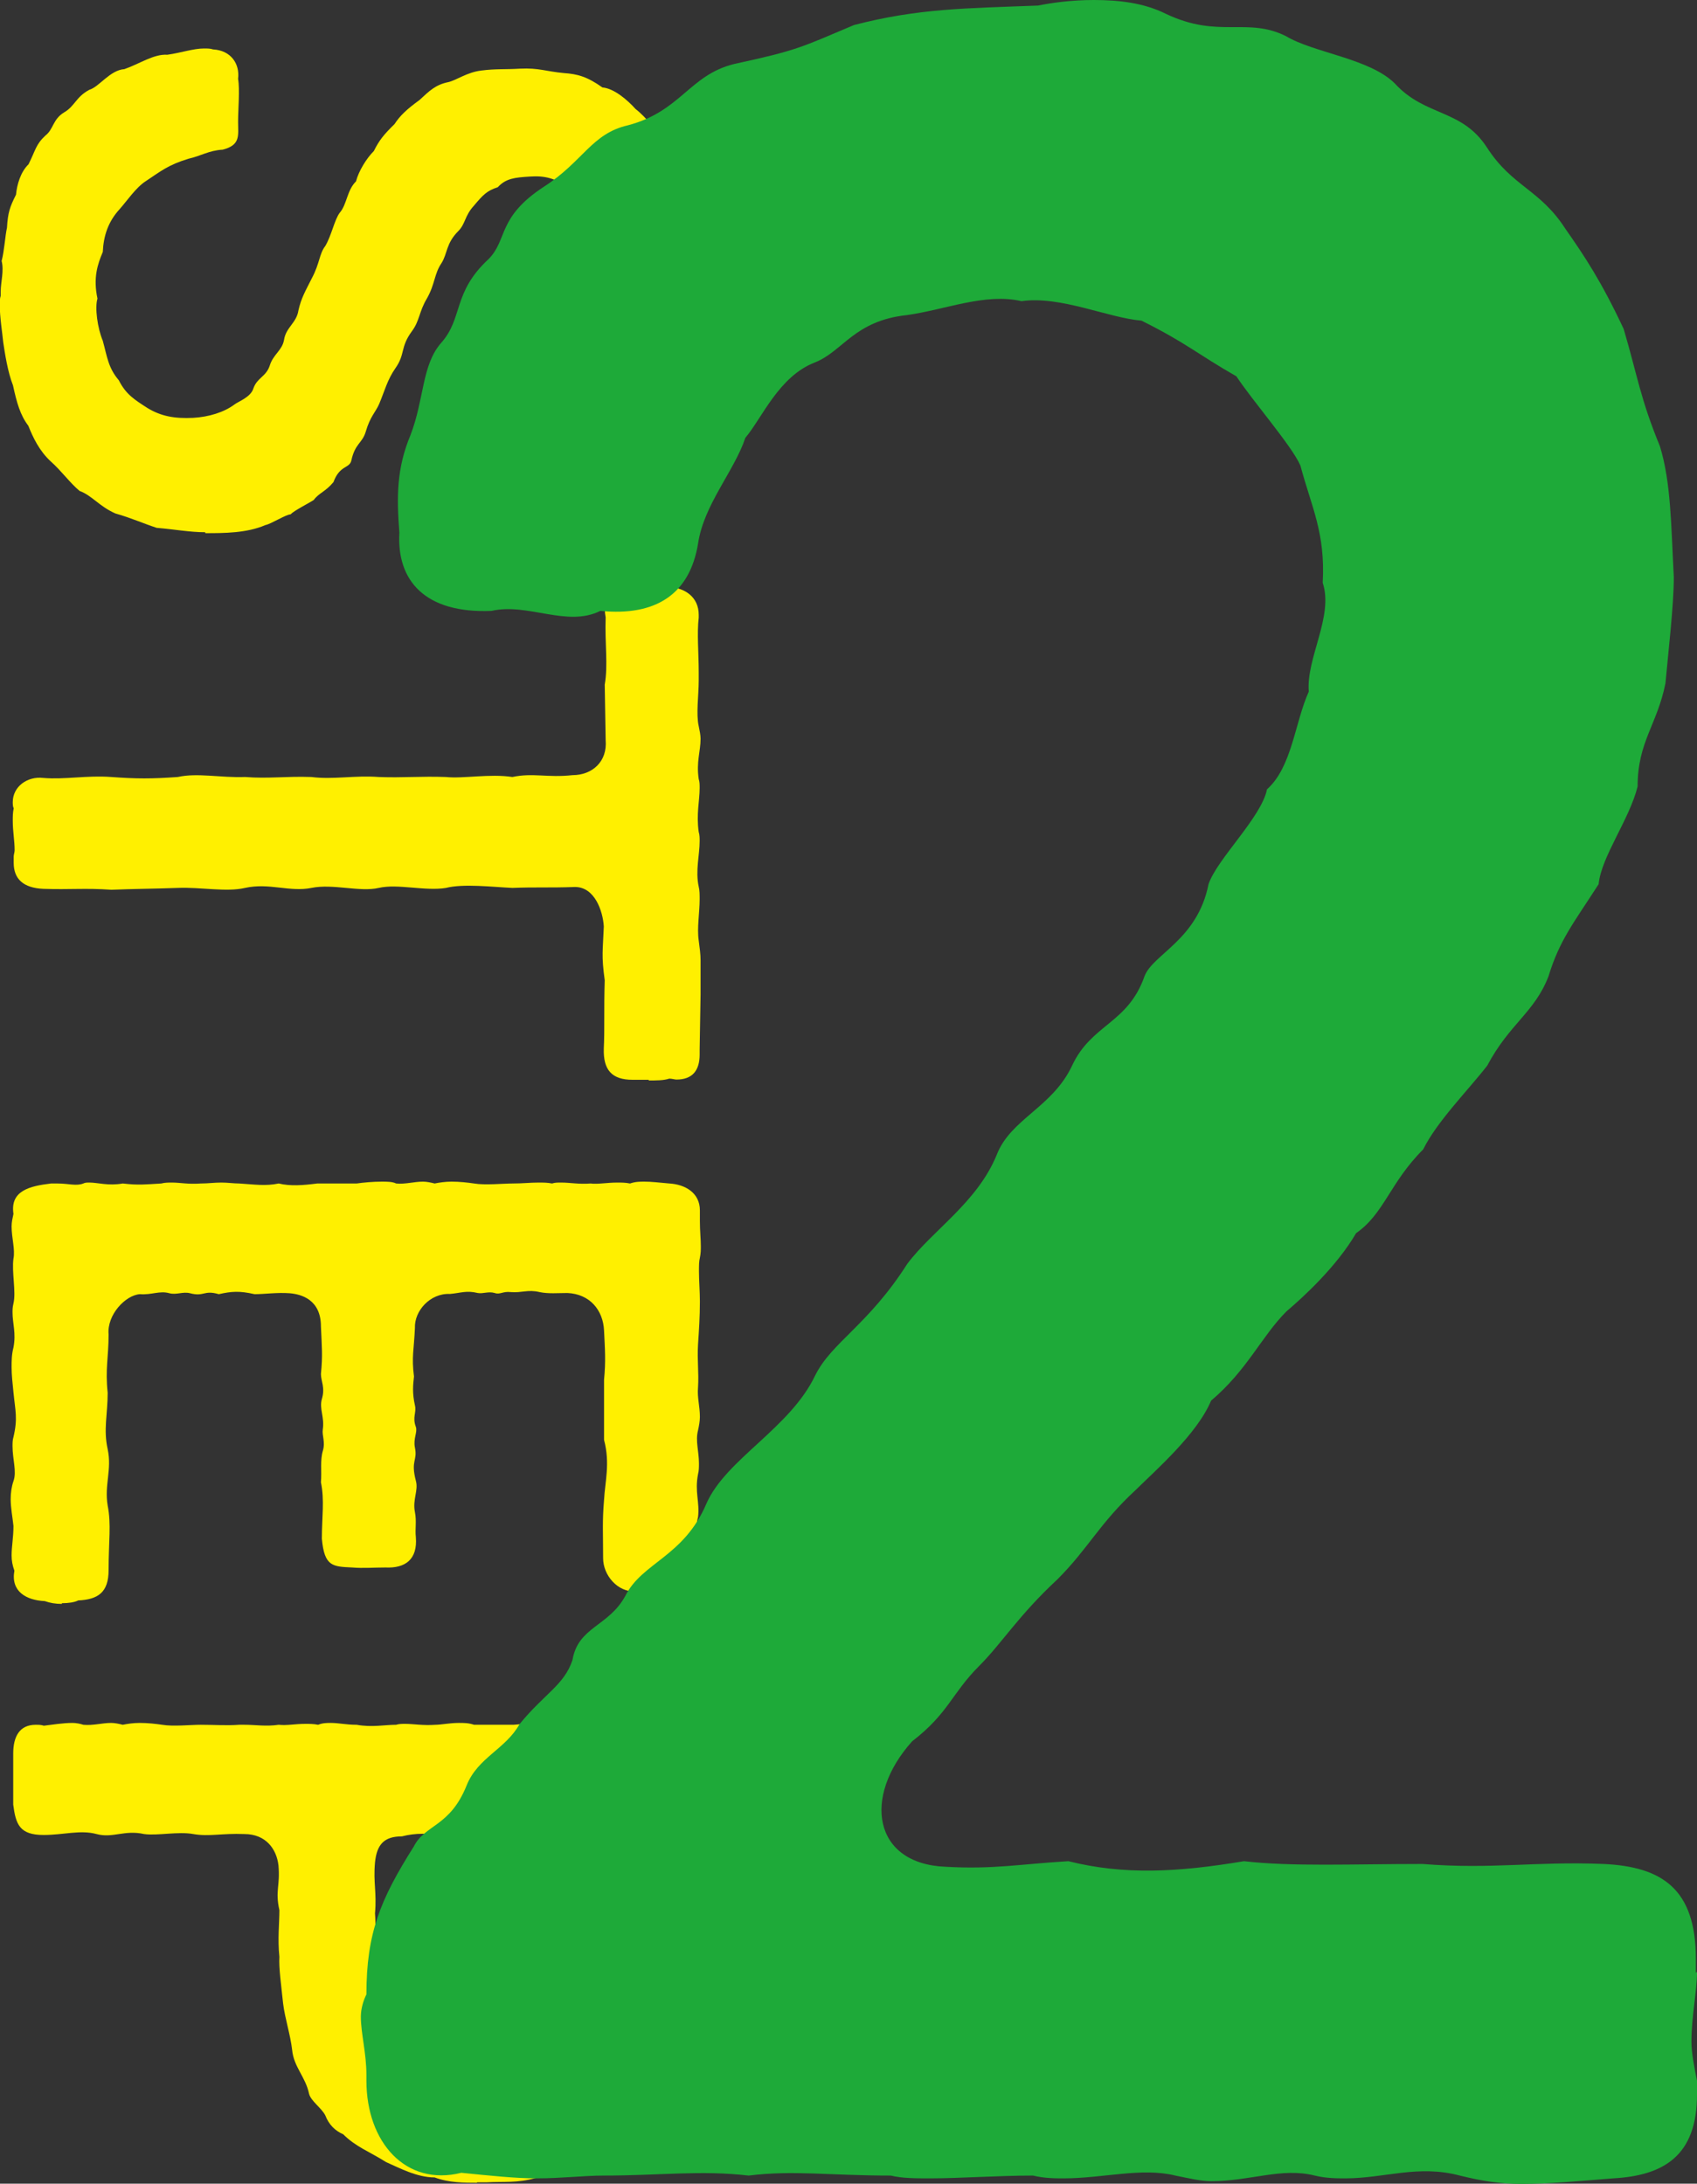
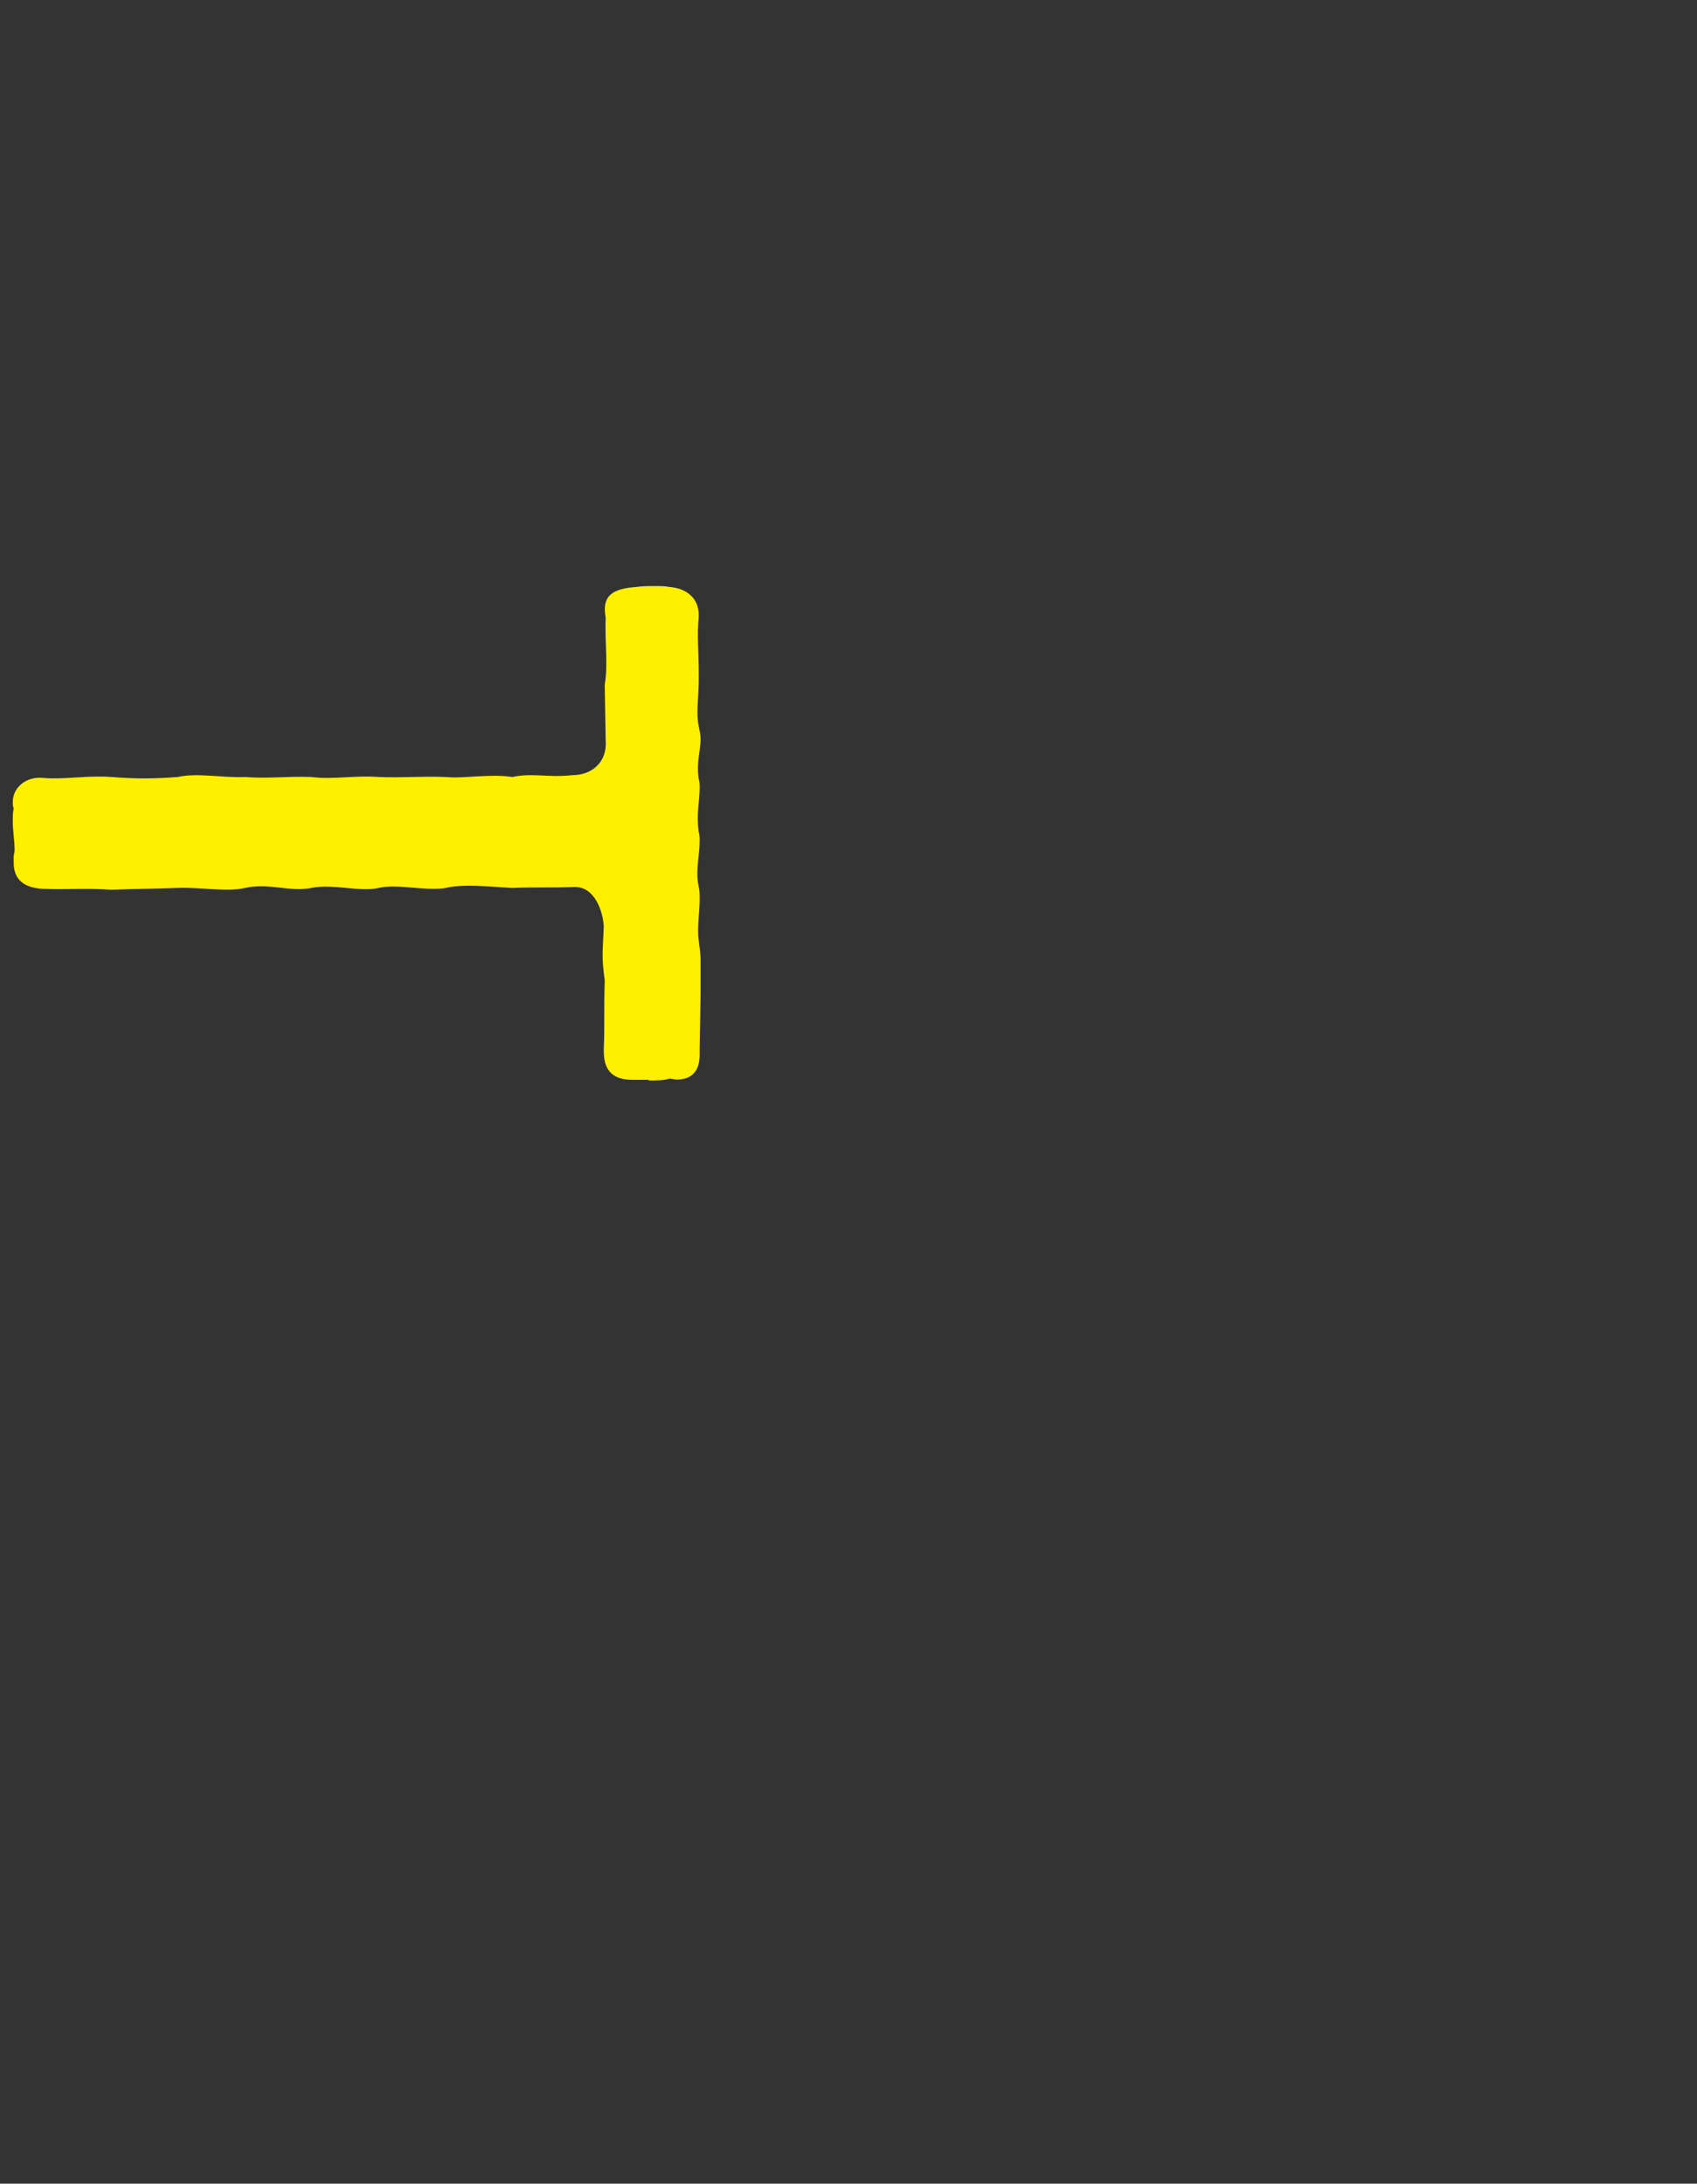
<svg xmlns="http://www.w3.org/2000/svg" viewBox="0 0 73.13 94.12">
  <rect x="0" y="0" width="73.13" height="94.12" fill="#333333" stroke="none" />
  <defs>
    <style>.d{fill:#fff000;}.e{fill:#1eaa39;}</style>
  </defs>
  <g id="a" />
  <g id="b">
    <g id="c">
      <g>
        <g>
-           <path class="d" d="M8.84,22.94c-.66,0-1.27-.12-2.09-.19-.58-.19-1.08-.42-1.78-.62-.7-.31-1-.77-1.54-.97-.42-.35-.77-.85-1.24-1.27-.5-.46-.77-1.04-.97-1.54-.35-.46-.5-1-.66-1.74-.23-.58-.35-1.39-.42-1.85-.04-.42-.15-1.08-.15-1.62,0-.15,0-.27,.04-.39v-.19c0-.39,.15-.89,.04-1.31,.12-.46,.15-1.08,.23-1.43,.04-.66,.12-.89,.39-1.43,.04-.42,.19-.97,.54-1.31,.31-.62,.31-.85,.73-1.24,.35-.27,.31-.7,.81-1,.46-.27,.5-.66,1.08-.97,.42-.12,.89-.85,1.51-.89,.66-.23,1.27-.66,1.85-.62,.58-.08,1.12-.27,1.58-.27,.16,0,.27,0,.39,.04,.77,.04,1.16,.62,1.08,1.27,.08,.46,0,1.31,0,1.85,0,.58,.12,1-.66,1.2-.62,.04-.93,.27-1.47,.39-.89,.27-1.2,.54-1.85,.97-.42,.27-.81,.85-1.12,1.2-.5,.54-.7,1.16-.73,1.85-.23,.54-.42,1.12-.23,2.01-.12,.39,0,1.27,.23,1.82,.19,.69,.23,1.16,.69,1.7,.31,.62,.7,.85,1.24,1.2,.58,.35,1.16,.46,1.97,.42,.66-.04,1.31-.23,1.78-.58,.15-.12,.7-.31,.81-.69,.16-.46,.54-.5,.7-.97,.15-.5,.54-.66,.62-1.12,.08-.54,.54-.73,.62-1.27,.12-.54,.31-.85,.58-1.39,.35-.66,.31-1.04,.58-1.39,.27-.46,.39-1.12,.62-1.43,.31-.35,.31-.97,.7-1.35,.12-.46,.46-1,.77-1.31,.23-.46,.42-.7,.89-1.16,.23-.35,.5-.62,1.08-1.04,.42-.39,.69-.66,1.24-.77,.35-.08,.81-.43,1.43-.5,.62-.08,1-.04,1.66-.08,.81-.04,1.12,.12,1.89,.19,.58,.04,1,.15,1.66,.62,.5,.04,1.08,.54,1.43,.93,.5,.39,.81,.89,1.16,1.2,.31,.58,.58,1,.93,1.47,.39,.5,.46,1,.7,1.62,.08,.5,.46,.97,.39,1.74l.15,1.81v.27c0,.89-.27,1.66-.31,2.36-.04,.5-.31,.5-.35,1.24-.04,.46-.42,.58-.54,1.2-.04,.23-.46,.42-.66,1.12-.15,.5-.46,.31-.85,.97-.23,.39-.62,.31-1,.85-.35,.46-.7,.27-1.12,.73-.23,.27-.77,.19-1.47,.5-.42,.19-.93,.15-1.54,.19-.96,.04-1.2-.73-1.08-1.27-.19-.54-.08-1.24-.08-1.85-.04-.66,.15-1.35,.93-1.39,.62-.04,.46-.23,.85-.27,.62-.08,.77-.35,1.16-.62,.46-.19,.77-.54,1.04-1.12,.42-.31,.31-.85,.62-1.43,.23-.46,.08-1,.19-1.58,.12-.58-.04-1.08-.19-1.7-.08-.73-.46-1.12-.62-1.51-.27-.66-.69-.73-1.08-1.04-.66-.54-1.2-.62-1.78-.58-.66,.04-1.04,.08-1.39,.46-.46,.15-.62,.31-1.04,.81-.39,.43-.35,.77-.66,1.08-.54,.54-.46,.97-.73,1.39-.31,.46-.27,.89-.62,1.51-.35,.58-.31,.97-.66,1.43-.5,.69-.27,.97-.7,1.58-.35,.5-.46,.97-.7,1.54-.15,.35-.39,.54-.58,1.2-.15,.5-.46,.5-.62,1.24-.08,.35-.5,.19-.77,.93-.35,.42-.62,.46-.85,.77-.23,.15-.85,.46-1,.62-.19,0-.85,.42-1.08,.46-.81,.35-1.78,.35-2.59,.35Z" />
          <path class="d" d="M27.96,46.54h-.7c-.89,0-1.27-.42-1.24-1.35,.04-.81,0-1.66,.04-2.94-.15-1.08-.08-1.27-.04-2.32-.04-.66-.39-1.7-1.24-1.7-1.12,.04-1.7,0-2.7,.04-.85-.04-2.12-.19-2.86,0-.89,.15-2.08-.19-2.9,0-.81,.19-1.97-.19-2.9,0-.93,.19-1.82-.23-2.86,0-.81,.19-1.89-.04-2.9,0-1.12,.04-1.89,.04-2.86,.08-1.12-.08-1.78,0-2.94-.04-.85-.04-1.27-.42-1.27-1.12v-.27c0-.08,.04-.19,.04-.27,0-.42-.08-.81-.08-1.27,0-.19,0-.35,.04-.54-.04-.08-.04-.19-.04-.27,0-.66,.62-1.12,1.31-1.04,.93,.08,1.89-.12,2.94-.04,1.08,.08,1.74,.08,2.86,0,.85-.19,1.85,.04,2.9,0,1,.08,1.78-.04,2.86,0,.93,.12,1.89-.08,2.9,0,1.04,.04,1.82-.04,2.9,0,.73,.08,1.89-.15,2.86,0,.89-.19,1.51,.04,2.59-.08,.85,0,1.51-.58,1.43-1.51l-.04-2.39c.15-.85,0-1.78,.04-2.9-.19-1,.39-1.24,1.31-1.31,.27-.04,.54-.04,.77-.04,.27,0,.5,0,.66,.04,.66,.04,1.27,.42,1.27,1.2v.12c-.08,.7,0,1.51,0,2.36v.35c0,.66-.12,1.43,0,1.97,.04,.19,.08,.39,.08,.54,0,.54-.19,1-.08,1.74,.04,.12,.04,.23,.04,.39,0,.54-.15,1.12-.04,1.89,.04,.12,.04,.27,.04,.39,0,.62-.19,1.27-.04,1.97,.04,.15,.04,.35,.04,.54,0,.58-.12,1.24-.04,1.78,.04,.31,.08,.58,.08,.85v1.47l-.04,2.36v.23c0,.69-.31,1.08-1,1.08-.08,0-.19-.04-.31-.04-.23,.08-.58,.08-.89,.08Z" />
-           <path class="d" d="M2.66,69.13c-.27,0-.5-.04-.73-.12-.81-.04-1.47-.42-1.31-1.31-.08-.23-.12-.42-.12-.66,0-.39,.08-.77,.08-1.27-.04-.39-.12-.77-.12-1.16,0-.27,.04-.54,.12-.77,.15-.42-.04-.93-.04-1.51,0-.12,0-.27,.04-.39,.19-.81,.08-1.12,0-1.93-.04-.42-.08-.73-.08-1.08,0-.27,0-.54,.08-.85,.12-.62-.04-1.04-.04-1.51,0-.12,0-.23,.04-.39,.12-.5-.08-1.35,0-1.93,.08-.39-.08-.89-.08-1.39,0-.19,.04-.35,.08-.54-.15-1,.7-1.2,1.62-1.31h.27c.5,0,.81,.12,1.12,0,.08-.04,.15-.04,.27-.04,.35,0,.81,.15,1.43,.04,.69,.08,.96,.04,1.66,0,.15-.04,.31-.04,.46-.04,.35,0,.7,.08,1.24,.04,.31,0,.58-.04,.89-.04,.27,0,.54,.04,.77,.04,.66,.04,1.12,.12,1.7,0,.5,.12,1.04,.08,1.66,0h1.7c.27-.04,.7-.08,1.08-.08,.23,0,.46,0,.62,.08,.39,.04,.77-.08,1.16-.08,.15,0,.35,.04,.5,.08,.19-.04,.46-.08,.73-.08,.35,0,.7,.04,.97,.08,.46,.08,1.27,0,1.66,0,.42,0,.77-.04,1.12-.04,.19,0,.39,0,.58,.04,.12-.04,.23-.04,.39-.04,.39,0,.77,.08,1.27,.04,.31,.04,.7-.04,1.16-.04,.16,0,.35,0,.54,.04,.23-.08,.42-.08,.62-.08,.31,0,.62,.04,1.08,.08,.66,.04,1.31,.39,1.31,1.16v.46c0,.42,.04,.77,.04,1.08,0,.15,0,.31-.04,.5-.04,.15-.04,.35-.04,.58,0,.39,.04,.89,.04,1.31,0,.66-.04,1.24-.08,1.85-.04,.7,.04,1.2,0,1.85-.04,.43,.08,.81,.08,1.27,0,.19-.04,.39-.08,.58-.12,.46,.04,.89,.04,1.43,0,.15,0,.31-.04,.46-.15,.77,.08,1.2,0,1.85-.15,.54,.04,.89,.04,1.66v.23c-.04,.93-.46,1.24-1.31,1.31h-1.43c-.77,.04-1.39-.7-1.39-1.43,0-1.08-.04-1.58,.04-2.51,.04-.77,.27-1.58,0-2.59v-2.59c.08-.81,.04-1.31,0-2.12-.04-.89-.62-1.58-1.58-1.62-.42,0-.81,.04-1.2-.04-.5-.12-.77,.04-1.24,0-.35-.04-.46,.12-.69,.04-.27-.08-.5,.04-.73,0-.5-.12-.73,0-1.2,.04-.85-.04-1.54,.73-1.51,1.47-.04,.93-.15,1.24-.04,2.09-.04,.35-.08,.7,.04,1.24,.08,.31-.12,.5,.04,.93,.08,.23-.12,.5-.04,.89,.12,.58-.19,.54,.04,1.43,.12,.42-.15,.81-.04,1.35,.08,.39,0,.73,.04,1.08,.08,.97-.46,1.35-1.31,1.31-.5,0-.97,.04-1.43,0-.85-.04-1.2-.04-1.31-1.24,0-.93,.12-1.66-.04-2.43,.04-.5-.04-.93,.08-1.35,.12-.39-.04-.66,0-.93,.08-.54-.16-.89-.04-1.31,.15-.5-.04-.77-.04-1.08,.08-.81,.04-1.12,0-2.05,0-1.16-.85-1.39-1.35-1.43-.54-.04-1.08,.04-1.51,.04-.66-.15-1-.12-1.54,0-.66-.19-.62,.12-1.24-.04-.31-.08-.58,.08-.89,0-.42-.12-.77,.08-1.27,.04-.62,.04-1.43,.89-1.35,1.74,0,.97-.15,1.47-.04,2.51,0,.93-.19,1.58,0,2.43,.19,.89-.15,1.54,0,2.43,.16,.81,.04,1.54,.04,2.78,0,.97-.46,1.27-1.31,1.31-.15,.08-.42,.12-.7,.12Z" />
-           <path class="d" d="M20.55,94.08c-.54,0-1.2,0-1.82-.23-.77,0-1.54-.42-2.09-.66-.73-.46-1.31-.66-1.85-1.2-.35-.15-.62-.42-.77-.81-.15-.31-.62-.62-.7-.93-.15-.73-.66-1.16-.73-1.89-.08-.69-.31-1.35-.39-2.01-.08-.77-.19-1.54-.16-2.01-.08-.77,0-1.43,0-2.01-.19-.85,.04-1.04-.04-1.93-.08-.7-.54-1.35-1.47-1.35-.97-.04-1.51,.12-2.2,0-.66-.12-1.54,.08-2.12,0-.85-.19-1.35,.19-2.05,0-.7-.19-1.43,.04-2.28,.04-1.04,0-1.2-.46-1.31-1.31v-2.2c0-.73,.27-1.24,.97-1.24,.12,0,.23,0,.35,.04,.35-.04,.81-.12,1.24-.12,.15,0,.35,.04,.46,.08,.42,.04,.81-.08,1.2-.08,.15,0,.35,.04,.5,.08,.19-.04,.46-.08,.73-.08,.35,0,.7,.04,.97,.08,.46,.08,1.24,0,1.66,0,.58,0,1.12,.04,1.66,0h.23c.46,0,.93,.08,1.47,0,.35,.04,.7-.04,1.16-.04,.15,0,.35,0,.54,.04,.19-.08,.39-.08,.54-.08,.35,0,.66,.08,1.12,.08,.66,.12,1.2,0,1.7,0,.12-.04,.27-.04,.39-.04,.35,0,.77,.08,1.31,.04,.23,0,.62-.08,1-.08,.23,0,.42,0,.66,.08h1.7c.35-.04,.7-.04,1.04-.04,.23,0,.46,0,.62,.04,.27-.04,.66-.08,1.04-.08,.23,0,.42,0,.62,.08,.5,.04,.97,0,1.35,0h2.05c.7,.12,1.27,.35,1.31,1.31v1.93c0,.27-.04,.54-.04,.77,0,.15,0,.31,.04,.46-.19,.62,0,.89,0,1.54-.04,.19-.08,.58-.08,.97,0,.23,.04,.46,.08,.62-.04,.54-.08,1.54-.12,2.12,.12,.89-.08,1.7-.19,2.32-.15,.93-.23,1.62-.5,2.24-.39,.58-.58,1.58-1.04,2.05-.46,.5-.85,1.08-1.35,1.58-.62,.5-1.27,.89-1.81,1.04-.62,.35-1.39,.35-2.05,.58-.81,.23-1.39,.15-2.12,.19h-.42Zm.54-4.94c.35,.12,.97-.23,1.51-.12,.58,.12,.81-.39,1.16-.42,.73-.39,1.24-.89,1.47-1.43,.19-.54,.62-1.35,.66-2.16,.23-.85-.04-1.89,.15-2.66,.08-.66,0-1,.04-1.66,0-.89-.42-1.54-1.47-1.58-.62,.04-1.08-.15-1.58,.04-.77-.15-1.43,.04-1.89-.08-.7,.04-1.43-.04-1.93,.08-.7-.15-1.31-.15-1.89,0-.77,0-1.08,.35-1.16,1.12-.08,.89,.08,1.27,0,2.2,.08,1.08-.12,1.81,.15,2.63,0,.66,.31,1.43,.66,2.12,.27,.42,.89,1.24,1.47,1.43,.39,.35,.85,.19,1.2,.31,.54,.15,.96,.04,1.47,.19Z" />
        </g>
-         <path class="e" d="M73.13,84.99c0,.84-.24,1.92-.24,3.01,0,.48,.12,1.08,.24,1.68v.6c0,2.64-1.44,3.49-3.61,3.61-1.56,.12-2.76,.24-3.97,.24-.84,0-1.68-.12-2.64-.36-1.8-.48-3.25,.12-4.93,.12-.36,0-.84,0-1.32-.12-1.44-.36-2.76,.24-4.45,.24-.48,0-.96-.12-1.56-.24-1.44-.36-3.12,.12-4.81,.12-.36,0-.84,0-1.32-.12-1.56,0-3.12,.12-4.45,.12-.6,0-1.2,0-1.68-.12-2.64,0-4.21-.24-6.13,0-2.04-.24-3.85,0-6.25,0-.84,0-1.8,.12-2.88,.12-.96,0-2.04-.12-3.25-.24-2.4,.6-4.09-1.32-4.09-3.97v-.24c0-.96-.24-1.8-.24-2.52,0-.36,.12-.72,.24-.96,0-2.64,.6-4.09,2.04-6.37,.48-.96,1.56-.84,2.28-2.64,.48-1.2,1.68-1.56,2.28-2.64,1.08-1.32,1.92-1.68,2.28-2.76,.24-1.44,1.56-1.44,2.28-2.77,.72-1.44,2.52-1.68,3.49-3.97,.84-1.92,3.61-3.25,4.69-5.53,.72-1.44,2.28-2.16,3.97-4.81,1.08-1.44,3.01-2.64,3.85-4.69,.6-1.56,2.4-2.04,3.25-3.85,.84-1.8,2.4-1.8,3.12-3.85,.36-.96,2.28-1.56,2.76-3.97,.36-1.08,2.28-2.88,2.52-4.09,1.08-.96,1.2-2.89,1.8-4.21-.12-1.44,1.08-3.25,.6-4.69,.12-2.16-.48-3.25-.96-5.05-.36-.84-2.04-2.76-2.76-3.85-1.68-.96-2.16-1.44-4.09-2.4-1.44-.12-3.49-1.08-5.17-.84-1.56-.36-3.25,.36-4.93,.6-2.28,.24-2.76,1.56-3.97,2.04-1.56,.6-2.28,2.4-3,3.25-.48,1.44-1.8,2.89-2.04,4.57-.36,2.16-1.8,3.13-4.21,2.89-1.44,.72-3.12-.36-4.69,0-2.88,.12-4.09-1.32-3.97-3.37-.12-1.56-.12-2.77,.48-4.21,.6-1.56,.48-3.01,1.32-3.97,.96-1.08,.48-2.16,2.04-3.61,.84-.84,.36-1.8,2.4-3.13,1.68-1.08,2.04-2.28,3.61-2.64,2.28-.6,2.64-2.16,4.57-2.64,2.77-.6,2.89-.72,5.17-1.68,2.77-.72,4.81-.72,7.93-.84,.6-.12,1.44-.24,2.4-.24,1.08,0,2.16,.12,3.12,.6,2.28,1.08,3.49,.12,5.17,.96,1.2,.72,3.61,.96,4.69,2.04,1.32,1.44,2.88,1.08,3.97,2.76,1.08,1.68,2.28,1.8,3.37,3.49,.84,1.2,1.56,2.28,2.52,4.33,.6,2.04,.72,3.01,1.56,5.05,.48,1.56,.48,3.37,.6,5.65,0,1.2-.24,3.25-.36,4.57-.36,1.8-1.2,2.52-1.2,4.45-.36,1.44-1.56,3.01-1.68,4.21-1.08,1.68-1.68,2.4-2.16,3.97-.6,1.56-1.68,2.04-2.64,3.85-.84,1.08-2.16,2.4-2.76,3.61-1.44,1.44-1.68,2.77-2.89,3.61-.84,1.44-2.28,2.76-3,3.37-1.08,1.08-1.68,2.52-3.25,3.85-.6,1.44-2.4,3.01-3.25,3.85-1.56,1.44-2.04,2.52-3.37,3.85-1.68,1.56-2.4,2.76-3.37,3.73-1.2,1.2-1.32,2.04-2.89,3.25-2.16,2.4-1.68,5.29,1.44,5.41,2.04,.12,3.25-.12,5.29-.24,2.4,.6,4.69,.48,7.57,0,2.04,.24,4.69,.12,7.69,.12,3,.24,4.81-.12,7.81,0,2.52,.12,3.97,1.08,3.97,4.09v.6Z" />
      </g>
    </g>
  </g>
</svg>